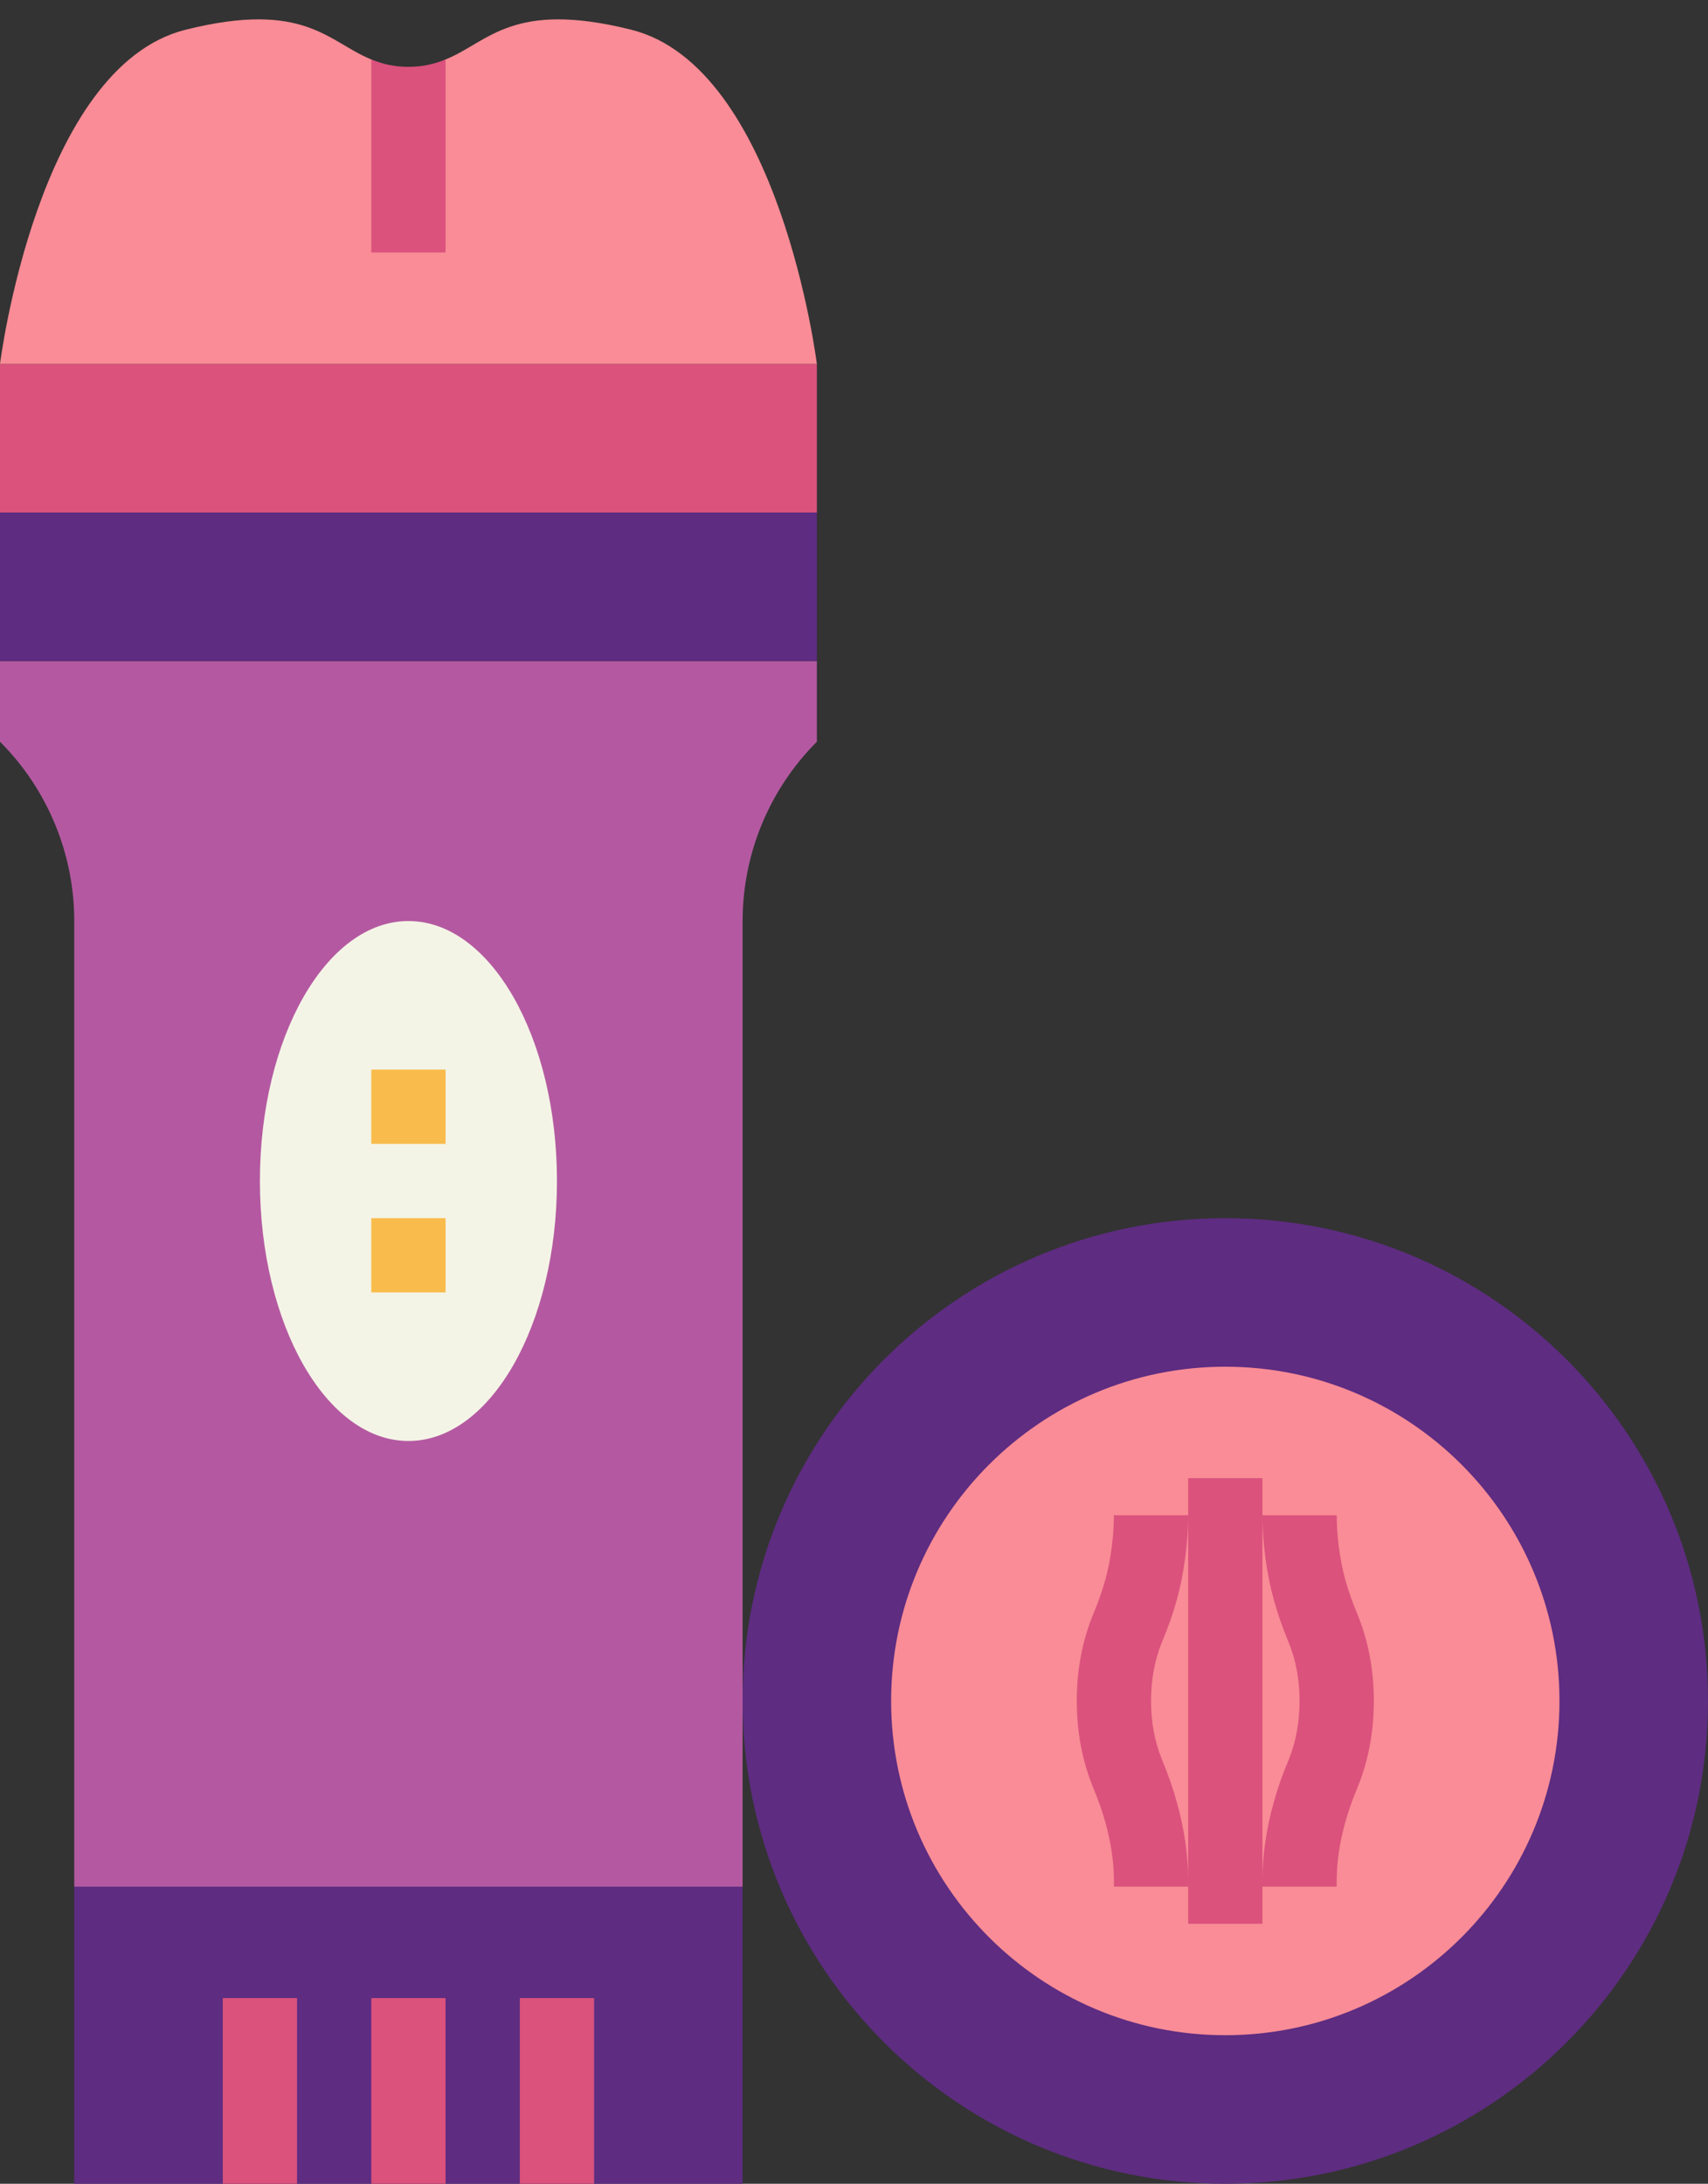
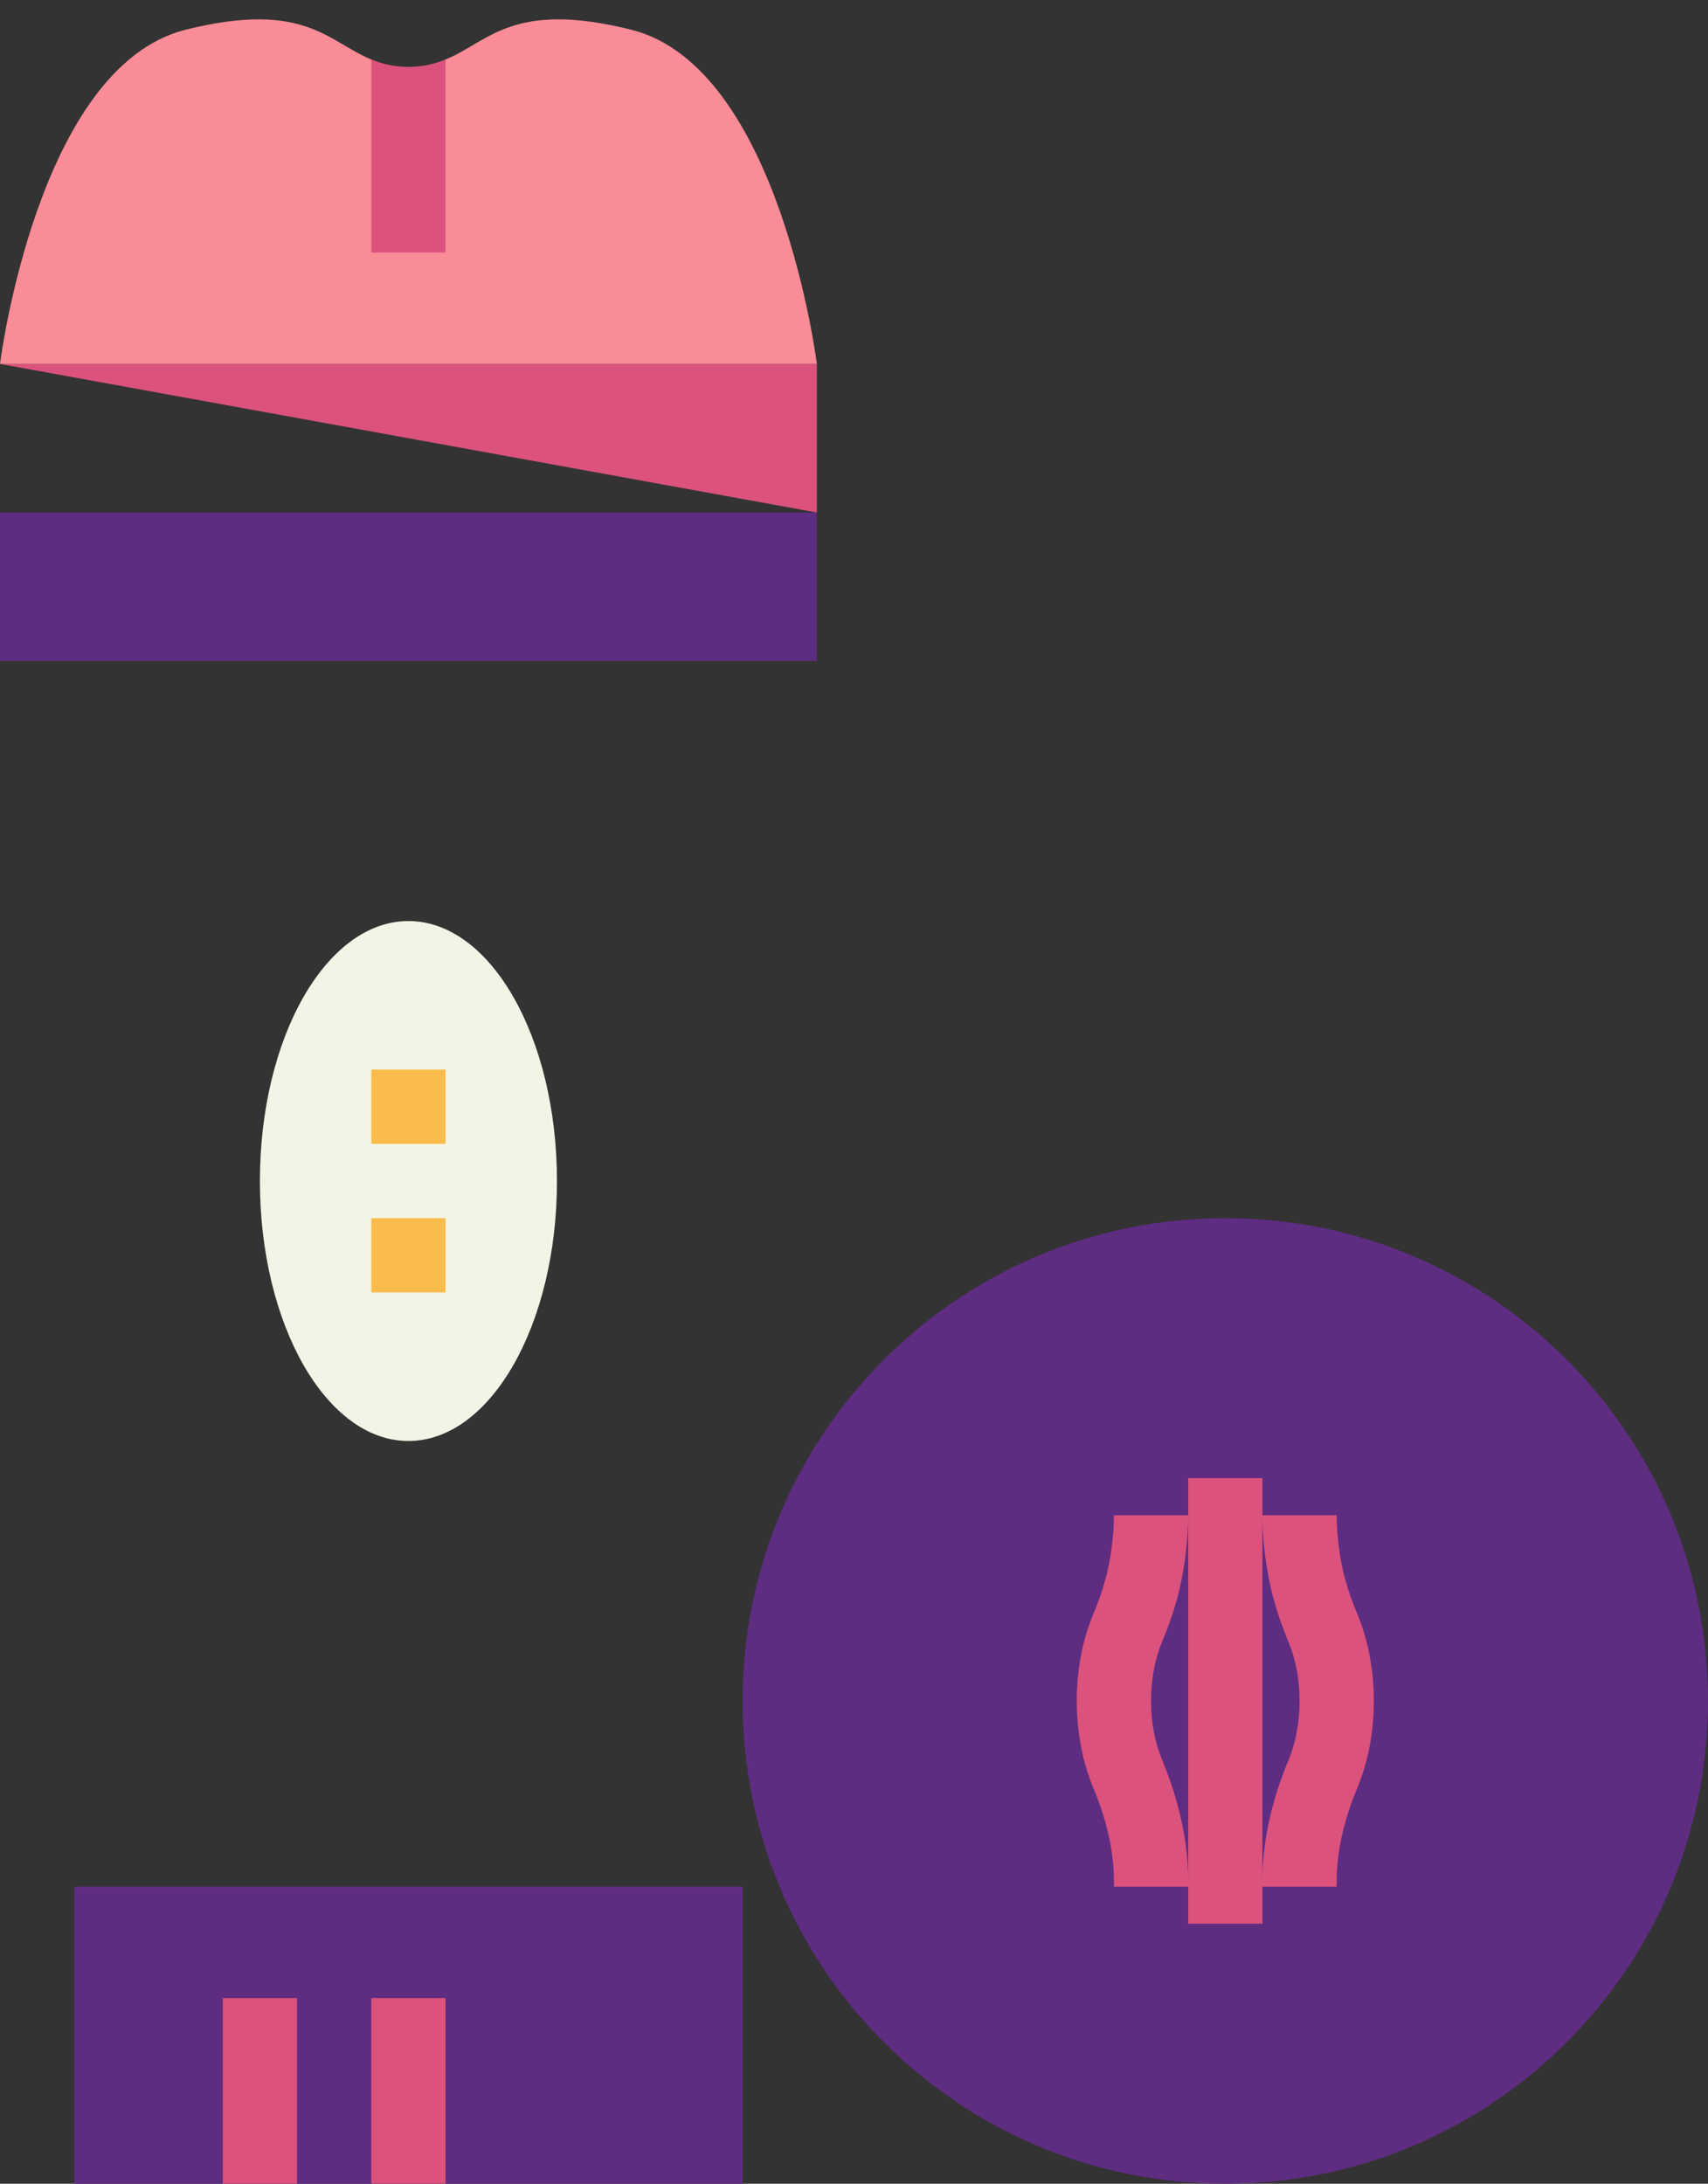
<svg xmlns="http://www.w3.org/2000/svg" height="58.8" preserveAspectRatio="xMidYMid meet" version="1.0" viewBox="9.0 2.2 46.0 58.8" width="46.0" zoomAndPan="magnify">
  <rect x="9.0" y="2.2" width="46.0" height="58.8" fill="#333333" stroke="none" />
  <g>
    <g id="change1_1">
      <path d="M 29 61 L 11 61 L 11 53 L 29 53 L 29 61" fill="#5e2c81" />
    </g>
    <g id="change2_1">
-       <path d="M 31 20 L 9 20 L 9 22.172 C 10.281 23.453 11 25.191 11 27 L 11 53 L 29 53 L 29 27 C 29 25.191 29.719 23.453 31 22.172 L 31 20" fill="#b459a1" />
-     </g>
+       </g>
    <g id="change3_1">
-       <path d="M 31 16 L 9 16 L 9 12 L 31 12 L 31 16" fill="#db527d" />
+       <path d="M 31 16 L 9 12 L 31 12 L 31 16" fill="#db527d" />
    </g>
    <g id="change1_2">
      <path d="M 31 20 L 9 20 L 9 16 L 31 16 L 31 20" fill="#5e2c81" />
    </g>
    <g id="change4_1">
      <path d="M 31 12 L 9 12 C 9 12 10 4 14 3 C 17.211 2.199 17.84 3.332 19 3.801 C 19.289 3.918 19.602 5 20 5 C 20.398 5 20.711 3.918 21 3.801 C 22.16 3.332 22.789 2.199 26 3 C 30 4 31 12 31 12" fill="#f98c96" />
    </g>
    <g id="change3_2">
      <path d="M 21 3.801 L 21 9 L 19 9 L 19 3.801 C 19.289 3.918 19.602 4 20 4 C 20.398 4 20.711 3.918 21 3.801" fill="#db527d" />
    </g>
    <g id="change5_1">
      <path d="M 24 34 C 24 37.867 22.211 41 20 41 C 17.789 41 16 37.867 16 34 C 16 30.133 17.789 27 20 27 C 22.211 27 24 30.133 24 34" fill="#f4f4e6" />
    </g>
    <g id="change6_1">
      <path d="M 21 33 L 19 33 L 19 31 L 21 31 L 21 33" fill="#f9bb4b" />
    </g>
    <g id="change6_2">
      <path d="M 21 37 L 19 37 L 19 35 L 21 35 L 21 37" fill="#f9bb4b" />
    </g>
    <g id="change1_3">
      <path d="M 55 48 C 55 55.18 49.18 61 42 61 C 34.82 61 29 55.18 29 48 C 29 40.82 34.82 35 42 35 C 49.18 35 55 40.82 55 48" fill="#5e2c81" />
    </g>
    <g id="change4_2">
-       <path d="M 51 48 C 51 52.969 46.969 57 42 57 C 37.031 57 33 52.969 33 48 C 33 43.031 37.031 39 42 39 C 46.969 39 51 43.031 51 48" fill="#f98c96" />
-     </g>
+       </g>
    <g id="change3_3">
      <path d="M 45.547 45.637 C 45.422 45.34 45.316 45.039 45.23 44.73 C 45.09 44.234 45 43.555 45 43 L 43 43 C 43 43.734 43.117 44.602 43.305 45.27 C 43.406 45.641 43.539 46.02 43.699 46.406 C 43.898 46.883 44 47.418 44 48 C 44 48.582 43.898 49.117 43.703 49.594 C 43.539 49.98 43.406 50.359 43.305 50.73 C 43.102 51.449 43 52.156 43 52.844 L 43 42 L 41 42 L 41 52.844 C 41 52.156 40.898 51.449 40.695 50.73 C 40.594 50.359 40.461 49.98 40.301 49.594 C 40.102 49.117 40 48.582 40 48 C 40 47.418 40.102 46.883 40.297 46.406 C 40.461 46.02 40.594 45.641 40.695 45.27 C 40.883 44.602 41 43.734 41 43 L 39 43 C 39 43.555 38.91 44.234 38.77 44.73 C 38.684 45.039 38.578 45.34 38.453 45.637 C 38.152 46.359 38 47.156 38 48 C 38 48.844 38.152 49.641 38.453 50.363 C 38.578 50.66 38.684 50.961 38.77 51.27 C 38.922 51.812 39 52.344 39 52.844 L 39 53 L 41 53 L 41 54 L 43 54 L 43 53 L 45 53 L 45 52.844 C 45 52.344 45.078 51.812 45.23 51.27 C 45.316 50.961 45.422 50.66 45.547 50.363 C 45.848 49.641 46 48.844 46 48 C 46 47.156 45.848 46.359 45.547 45.637" fill="#db527d" />
    </g>
    <g id="change3_4">
      <path d="M 17 61 L 15 61 L 15 56 L 17 56 L 17 61" fill="#db527d" />
    </g>
    <g id="change3_5">
      <path d="M 21 61 L 19 61 L 19 56 L 21 56 L 21 61" fill="#db527d" />
    </g>
    <g id="change3_6">
-       <path d="M 25 61 L 23 61 L 23 56 L 25 56 L 25 61" fill="#db527d" />
-     </g>
+       </g>
  </g>
</svg>